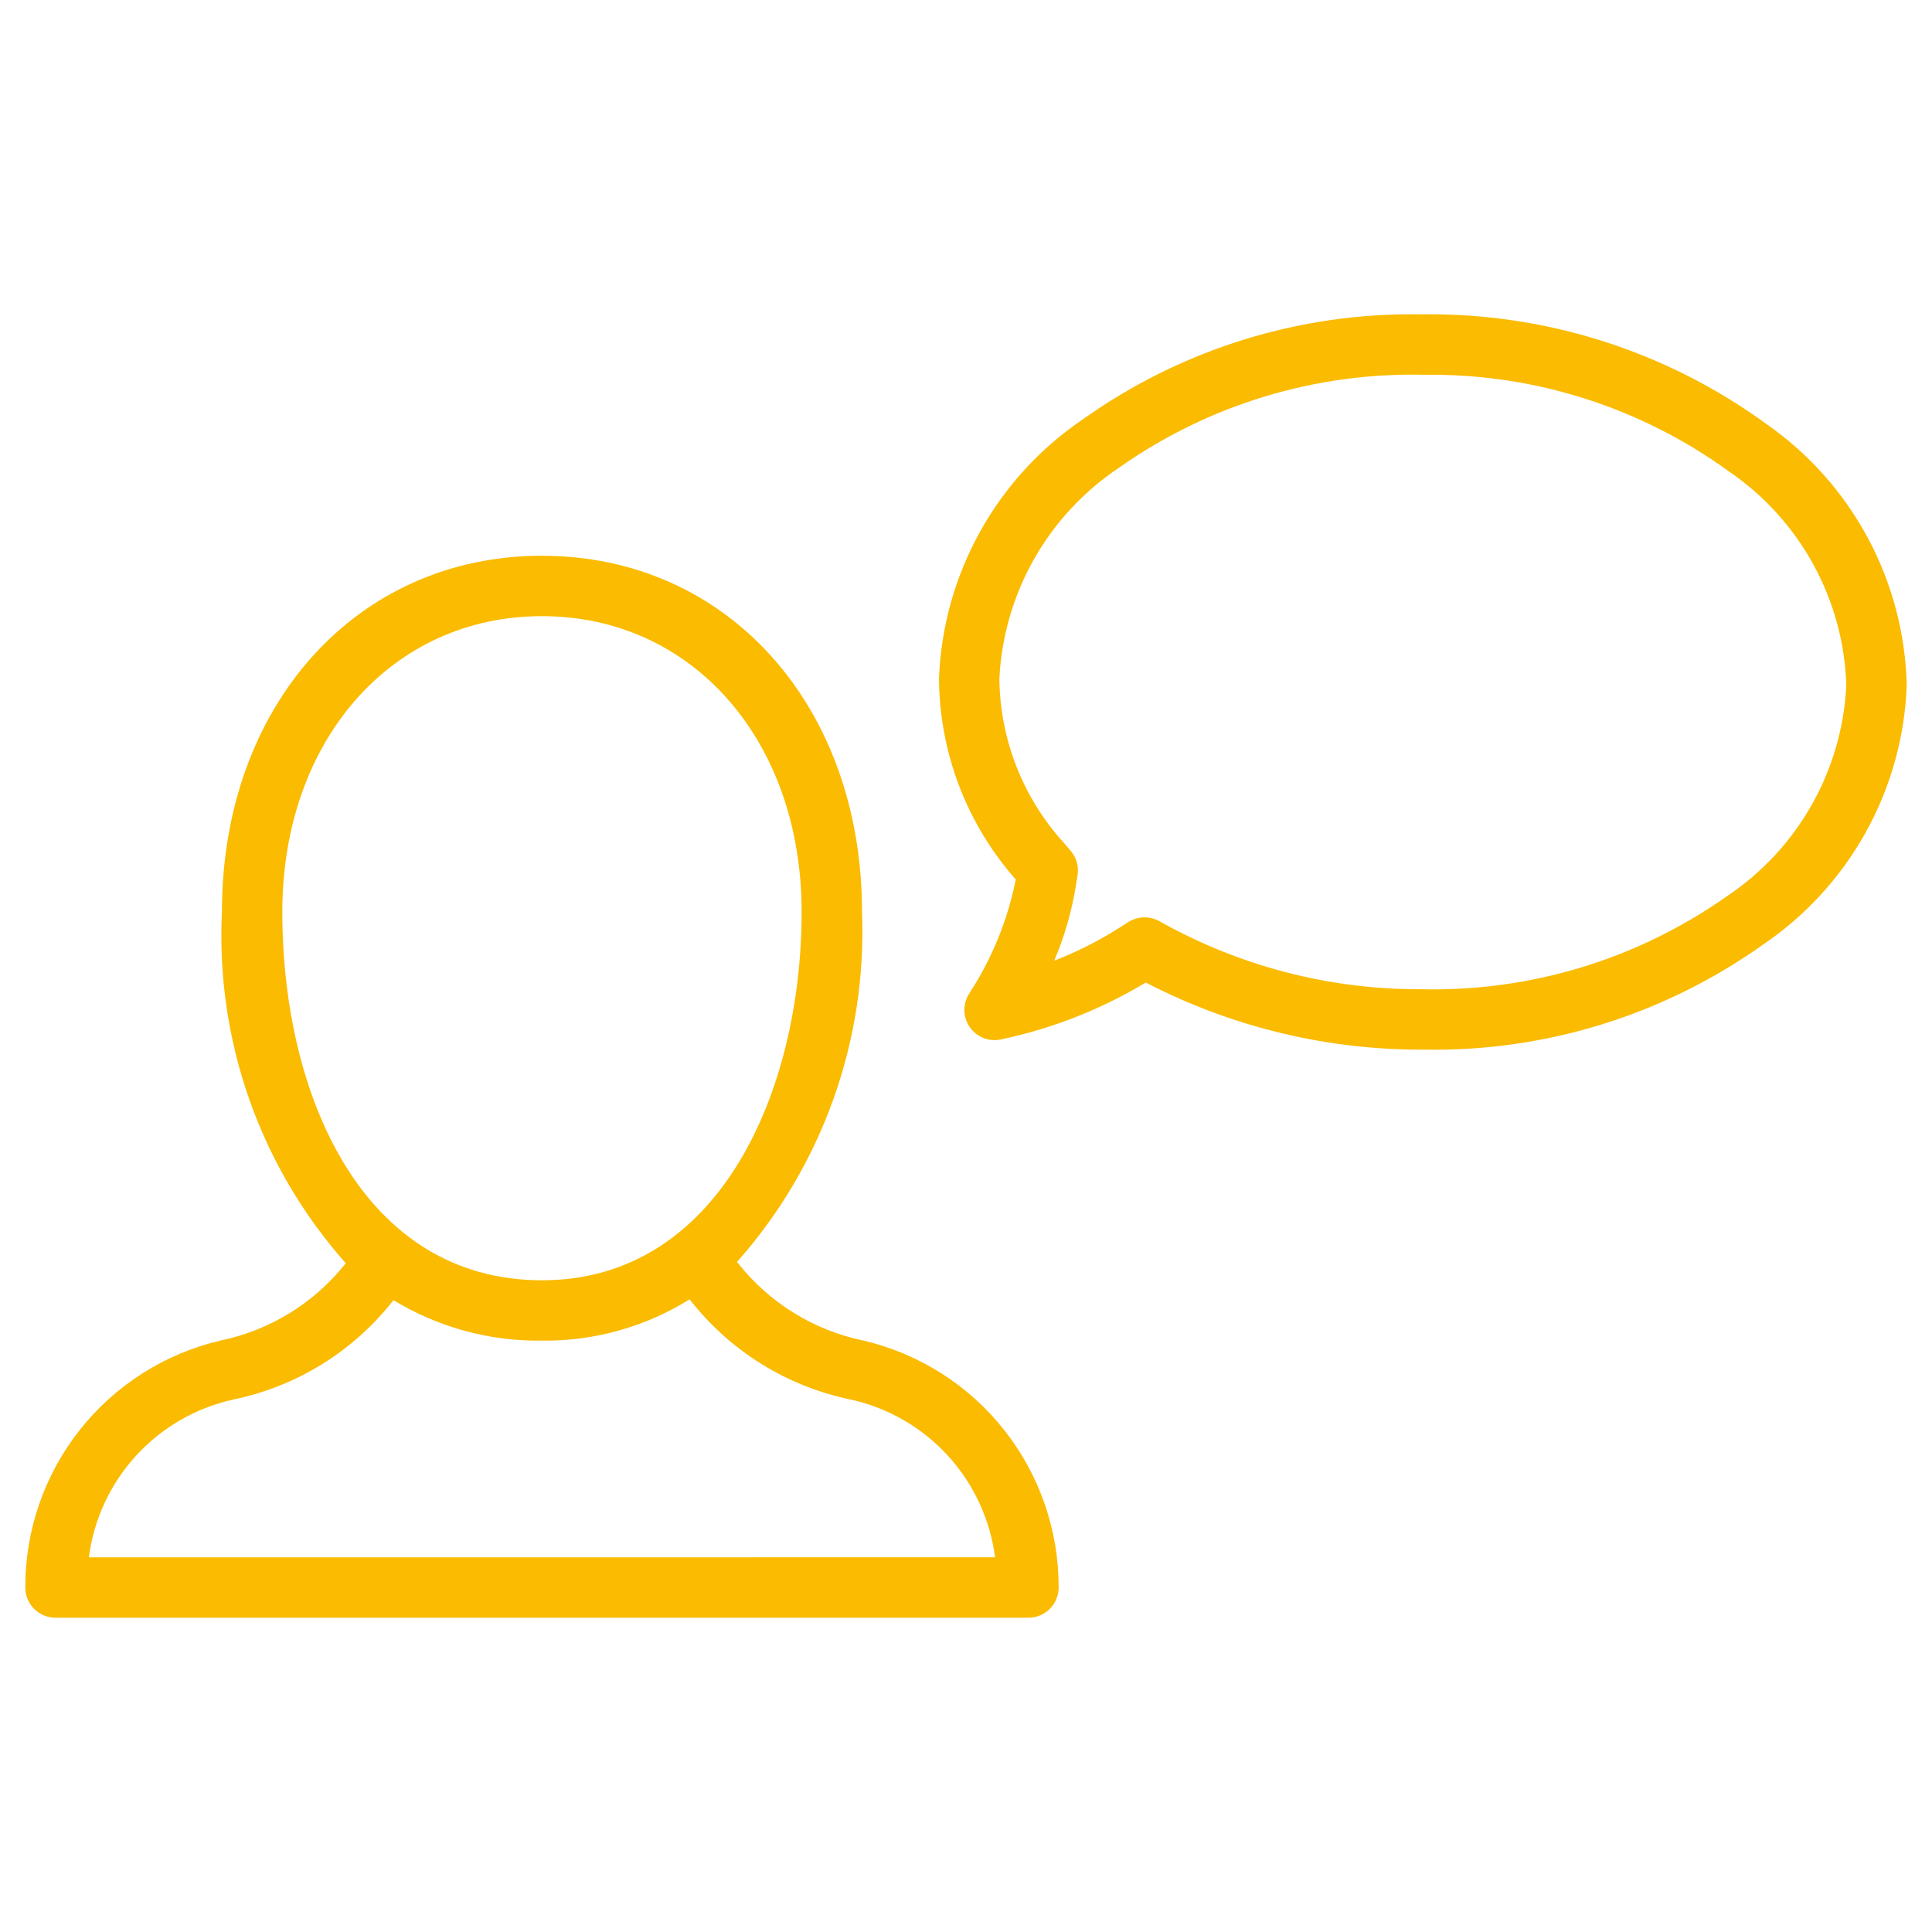
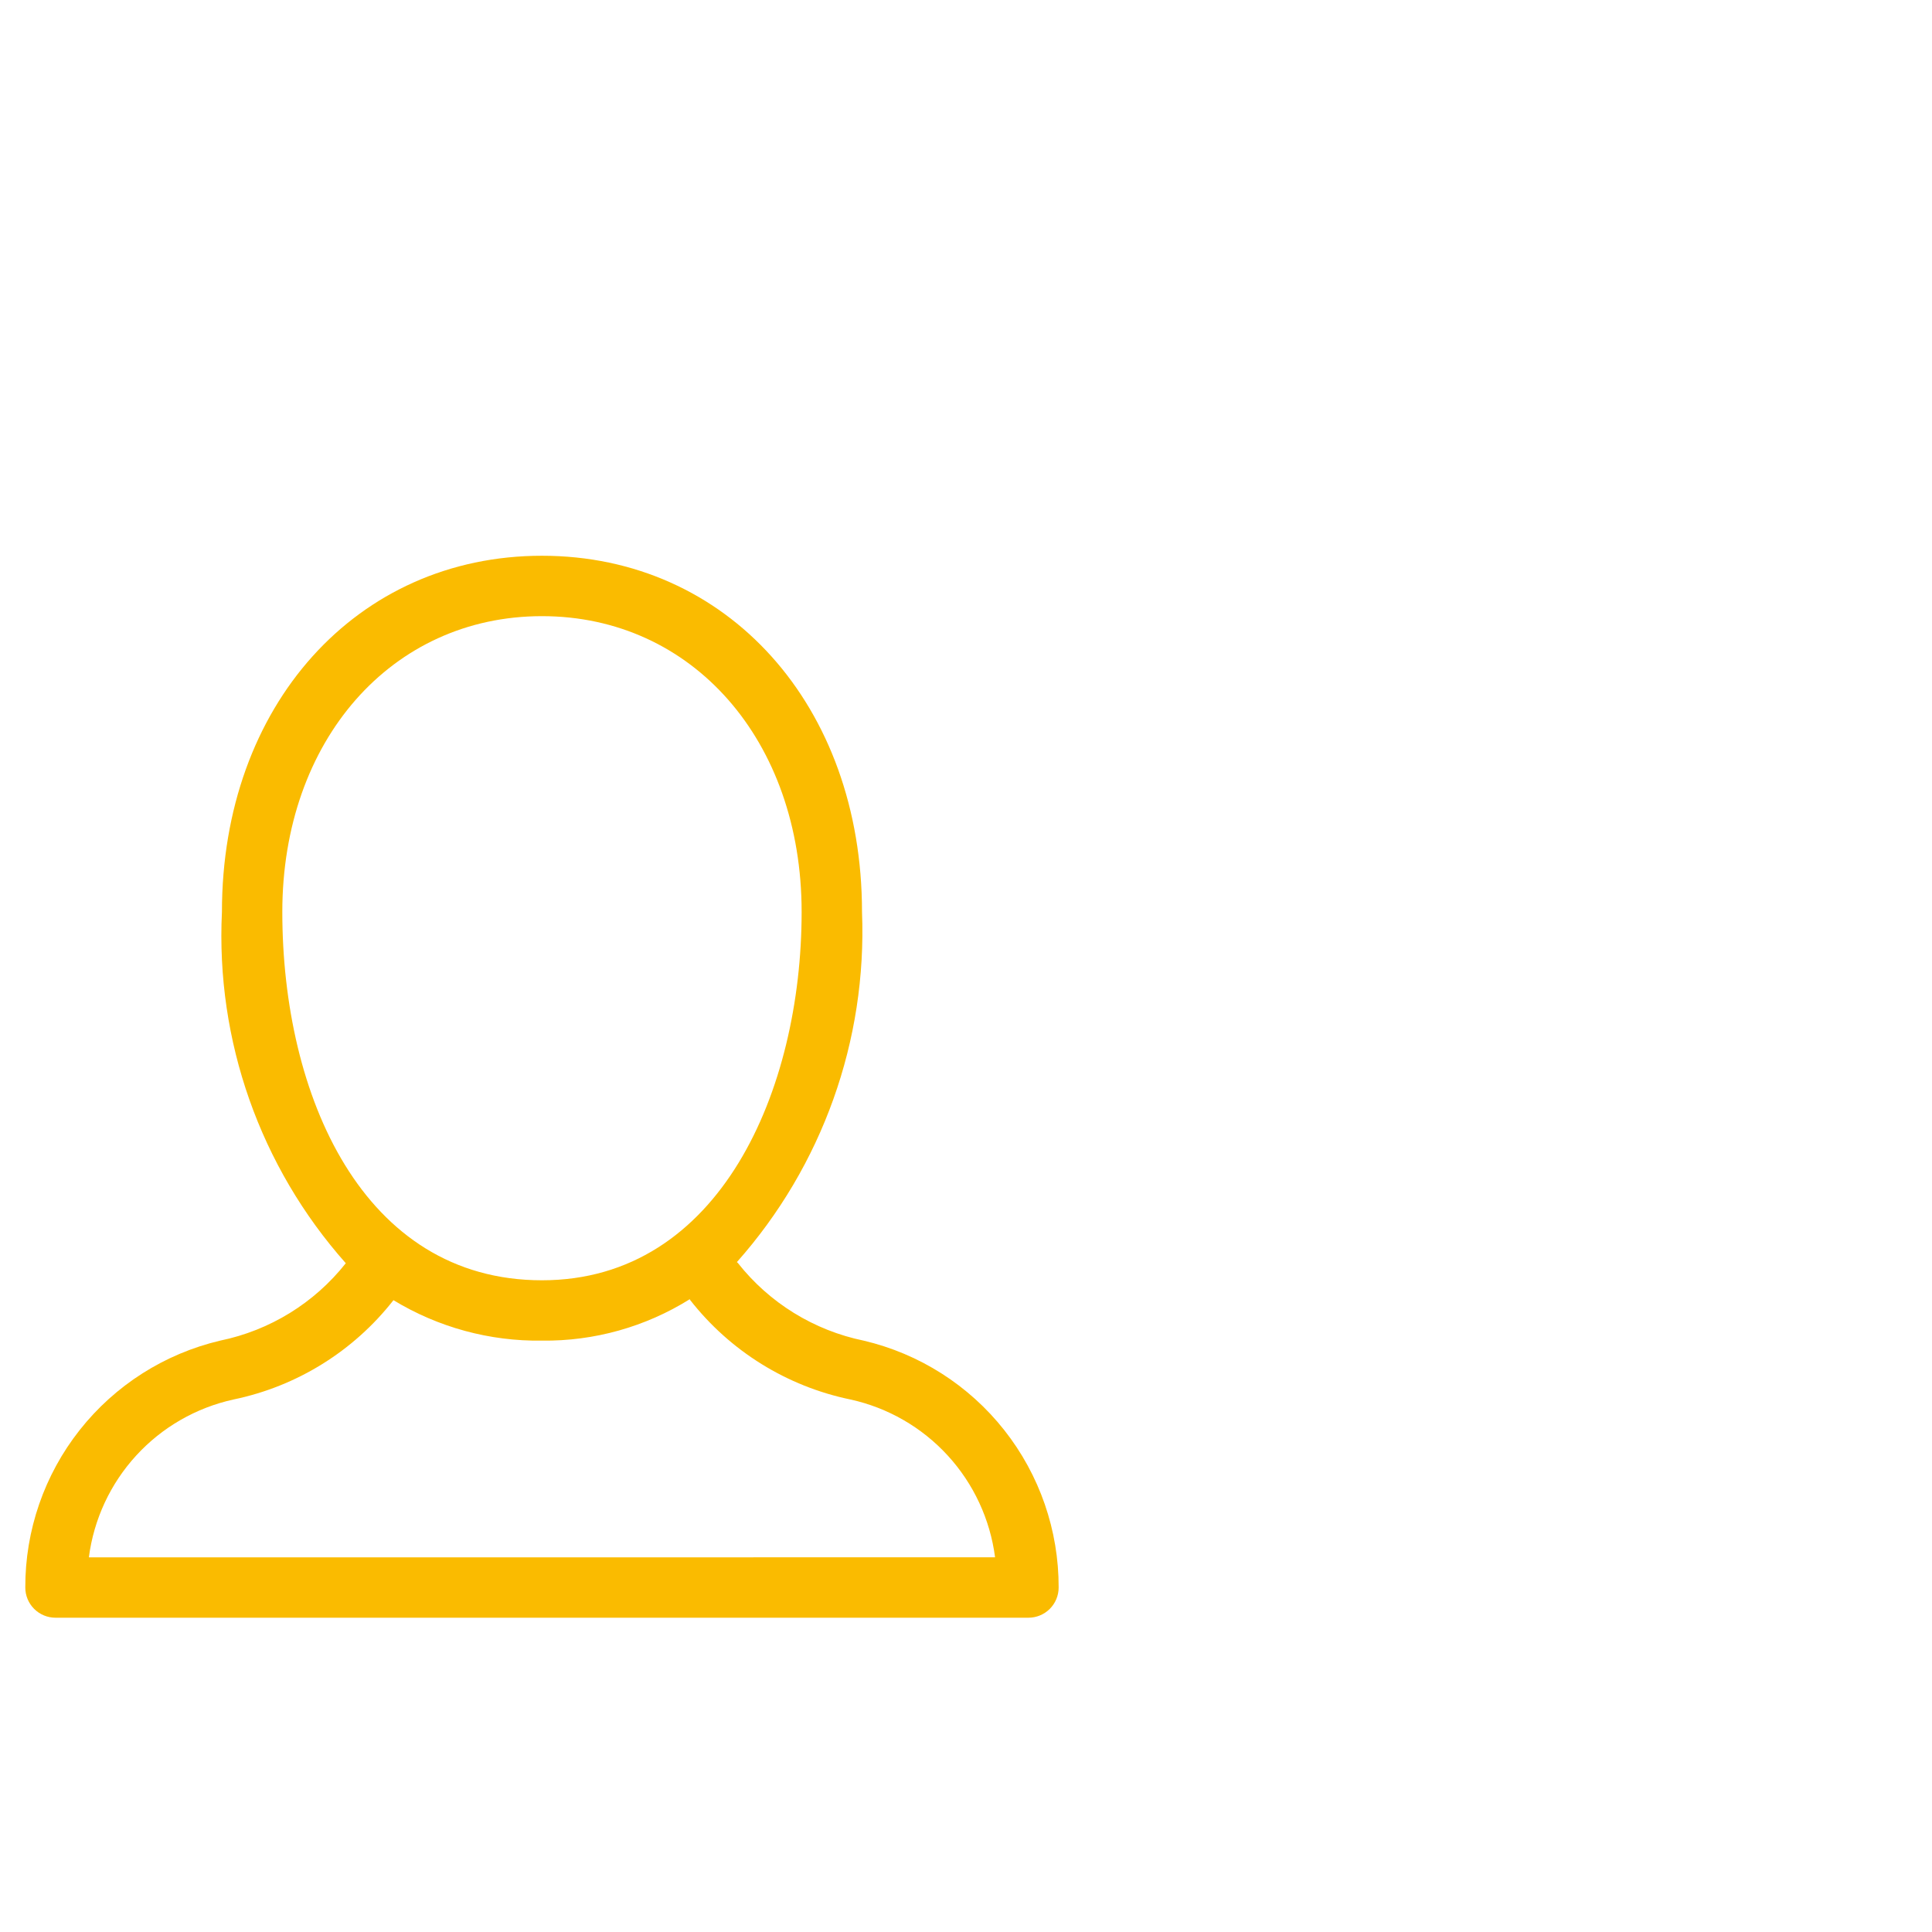
<svg xmlns="http://www.w3.org/2000/svg" width="64" height="64" viewBox="0 0 64 64" fill="none">
  <path d="M28.613 44.411C26.962 44.072 25.484 43.16 24.442 41.837C24.433 41.825 24.419 41.82 24.41 41.809C27.239 38.623 28.724 34.466 28.555 30.209C28.555 23.373 24.096 18.41 17.953 18.41C11.811 18.41 7.352 23.373 7.352 30.209C7.145 34.475 8.618 38.653 11.455 41.846C10.413 43.164 8.939 44.072 7.293 44.41C5.452 44.844 3.811 45.888 2.639 47.373C1.467 48.858 0.832 50.697 0.838 52.589C0.838 52.854 0.943 53.108 1.131 53.296C1.318 53.483 1.573 53.589 1.838 53.589H34.069C34.334 53.589 34.588 53.483 34.776 53.296C34.963 53.108 35.069 52.854 35.069 52.589C35.074 50.697 34.439 48.859 33.267 47.374C32.095 45.889 30.455 44.844 28.613 44.411V44.411ZM9.352 30.21C9.352 24.532 12.969 20.411 17.953 20.411C22.938 20.411 26.555 24.531 26.555 30.21C26.555 36.087 23.863 42.411 17.953 42.411C12.012 42.411 9.352 36.282 9.352 30.21ZM2.944 51.589C3.107 50.33 3.654 49.152 4.512 48.216C5.369 47.28 6.495 46.632 7.735 46.36C9.835 45.925 11.713 44.759 13.034 43.07C14.515 43.97 16.22 44.435 17.953 44.41C19.682 44.431 21.382 43.955 22.849 43.038L22.863 43.066C24.187 44.758 26.068 45.925 28.172 46.36C29.412 46.632 30.537 47.28 31.395 48.216C32.252 49.152 32.8 50.33 32.963 51.588L2.944 51.589Z" fill="#FABB00" />
-   <path d="M58.508 14.041C55.188 11.623 51.172 10.349 47.065 10.413C43.064 10.347 39.148 11.562 35.887 13.88C34.47 14.836 33.298 16.113 32.468 17.608C31.637 19.102 31.17 20.771 31.105 22.48C31.121 24.932 32.025 27.296 33.648 29.134C33.38 30.484 32.854 31.77 32.1 32.922C31.995 33.088 31.942 33.282 31.946 33.478C31.951 33.675 32.013 33.866 32.126 34.028C32.239 34.189 32.396 34.313 32.579 34.386C32.762 34.458 32.963 34.474 33.155 34.433C34.849 34.077 36.471 33.439 37.954 32.547C40.811 34.029 43.987 34.793 47.206 34.771C51.206 34.837 55.123 33.622 58.383 31.304C59.8 30.348 60.972 29.071 61.802 27.577C62.633 26.083 63.099 24.415 63.163 22.706C63.124 20.998 62.682 19.323 61.873 17.817C61.064 16.311 59.911 15.018 58.508 14.041V14.041ZM57.188 29.701C54.231 31.782 50.685 32.858 47.071 32.77H47.06C44.178 32.779 41.339 32.077 38.793 30.727L38.394 30.51C38.237 30.425 38.061 30.384 37.883 30.39C37.705 30.395 37.531 30.448 37.38 30.543L37.002 30.783C36.343 31.195 35.648 31.543 34.923 31.823C35.262 31.027 35.502 30.193 35.64 29.339L35.695 28.987C35.718 28.844 35.709 28.698 35.669 28.559C35.629 28.419 35.559 28.29 35.465 28.181L35.232 27.911C33.886 26.425 33.129 24.498 33.105 22.493C33.172 21.095 33.566 19.732 34.257 18.515C34.948 17.297 35.916 16.26 37.082 15.485V15.483C40.037 13.403 43.583 12.327 47.197 12.415H47.209C50.827 12.371 54.363 13.498 57.289 15.628C58.443 16.419 59.396 17.47 60.069 18.698C60.742 19.925 61.116 21.293 61.162 22.692C61.095 24.09 60.701 25.453 60.011 26.671C59.32 27.889 58.353 28.927 57.188 29.701H57.188Z" fill="#FABB00" />
</svg>